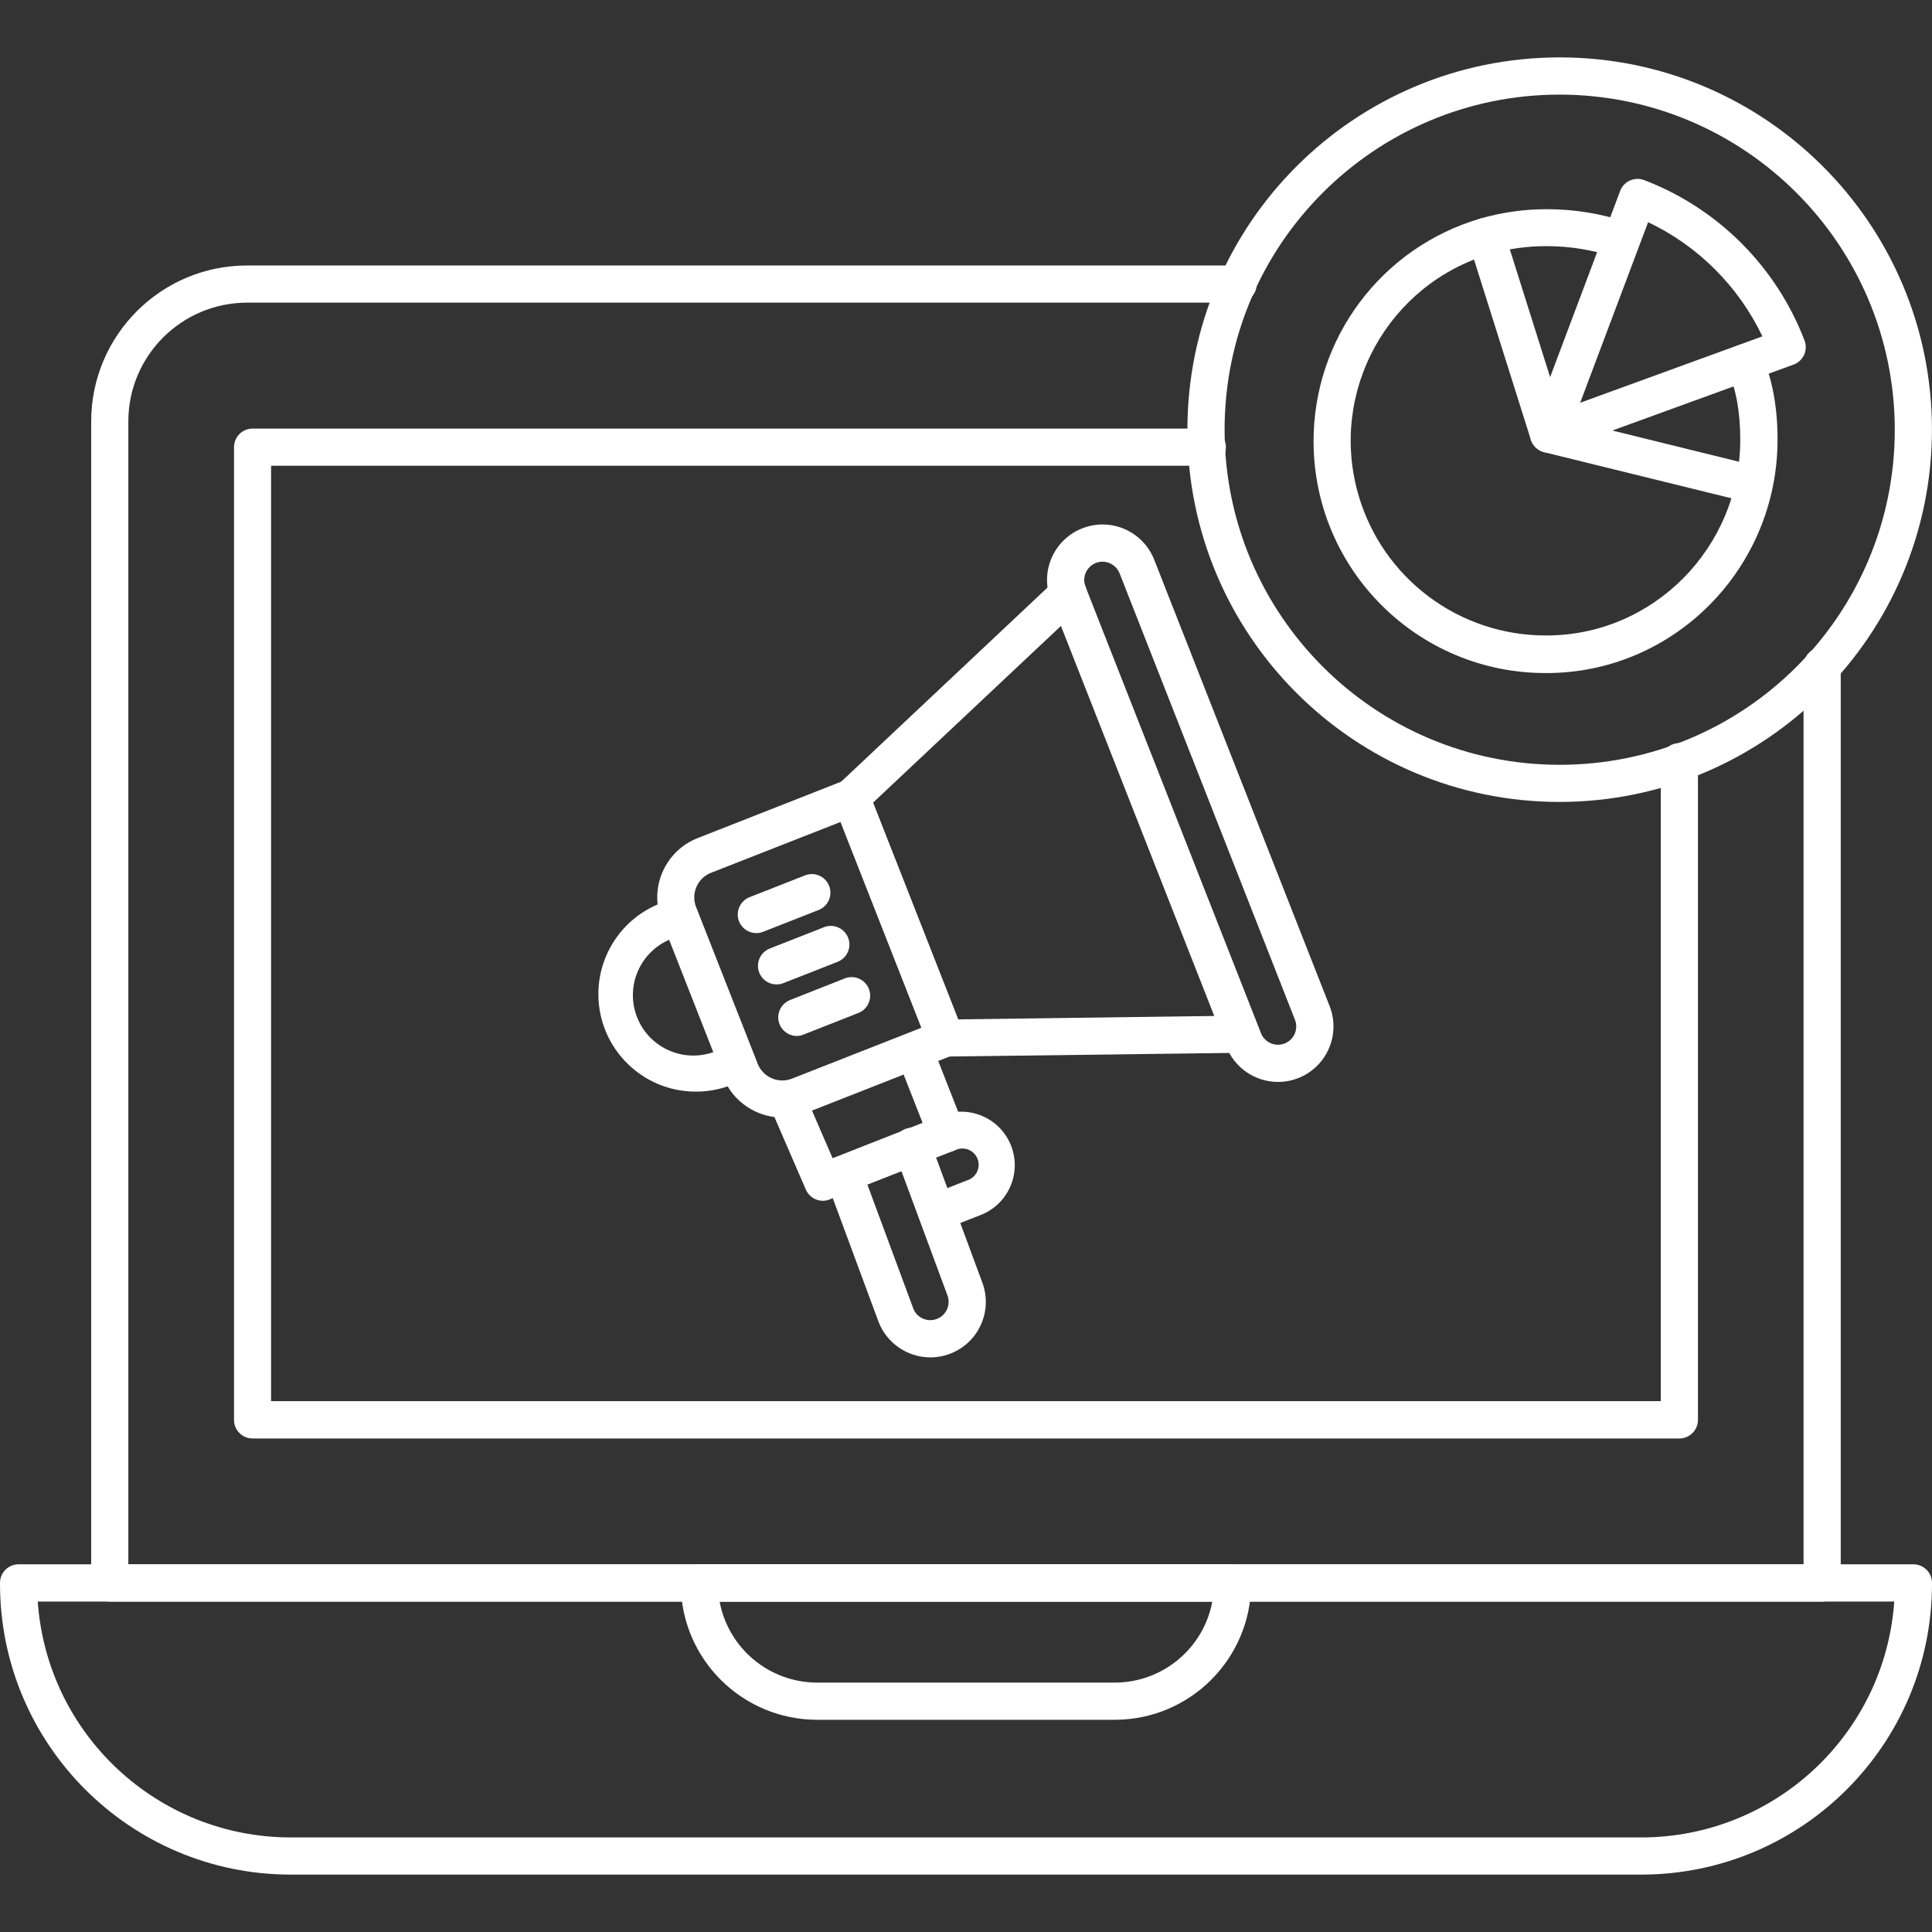
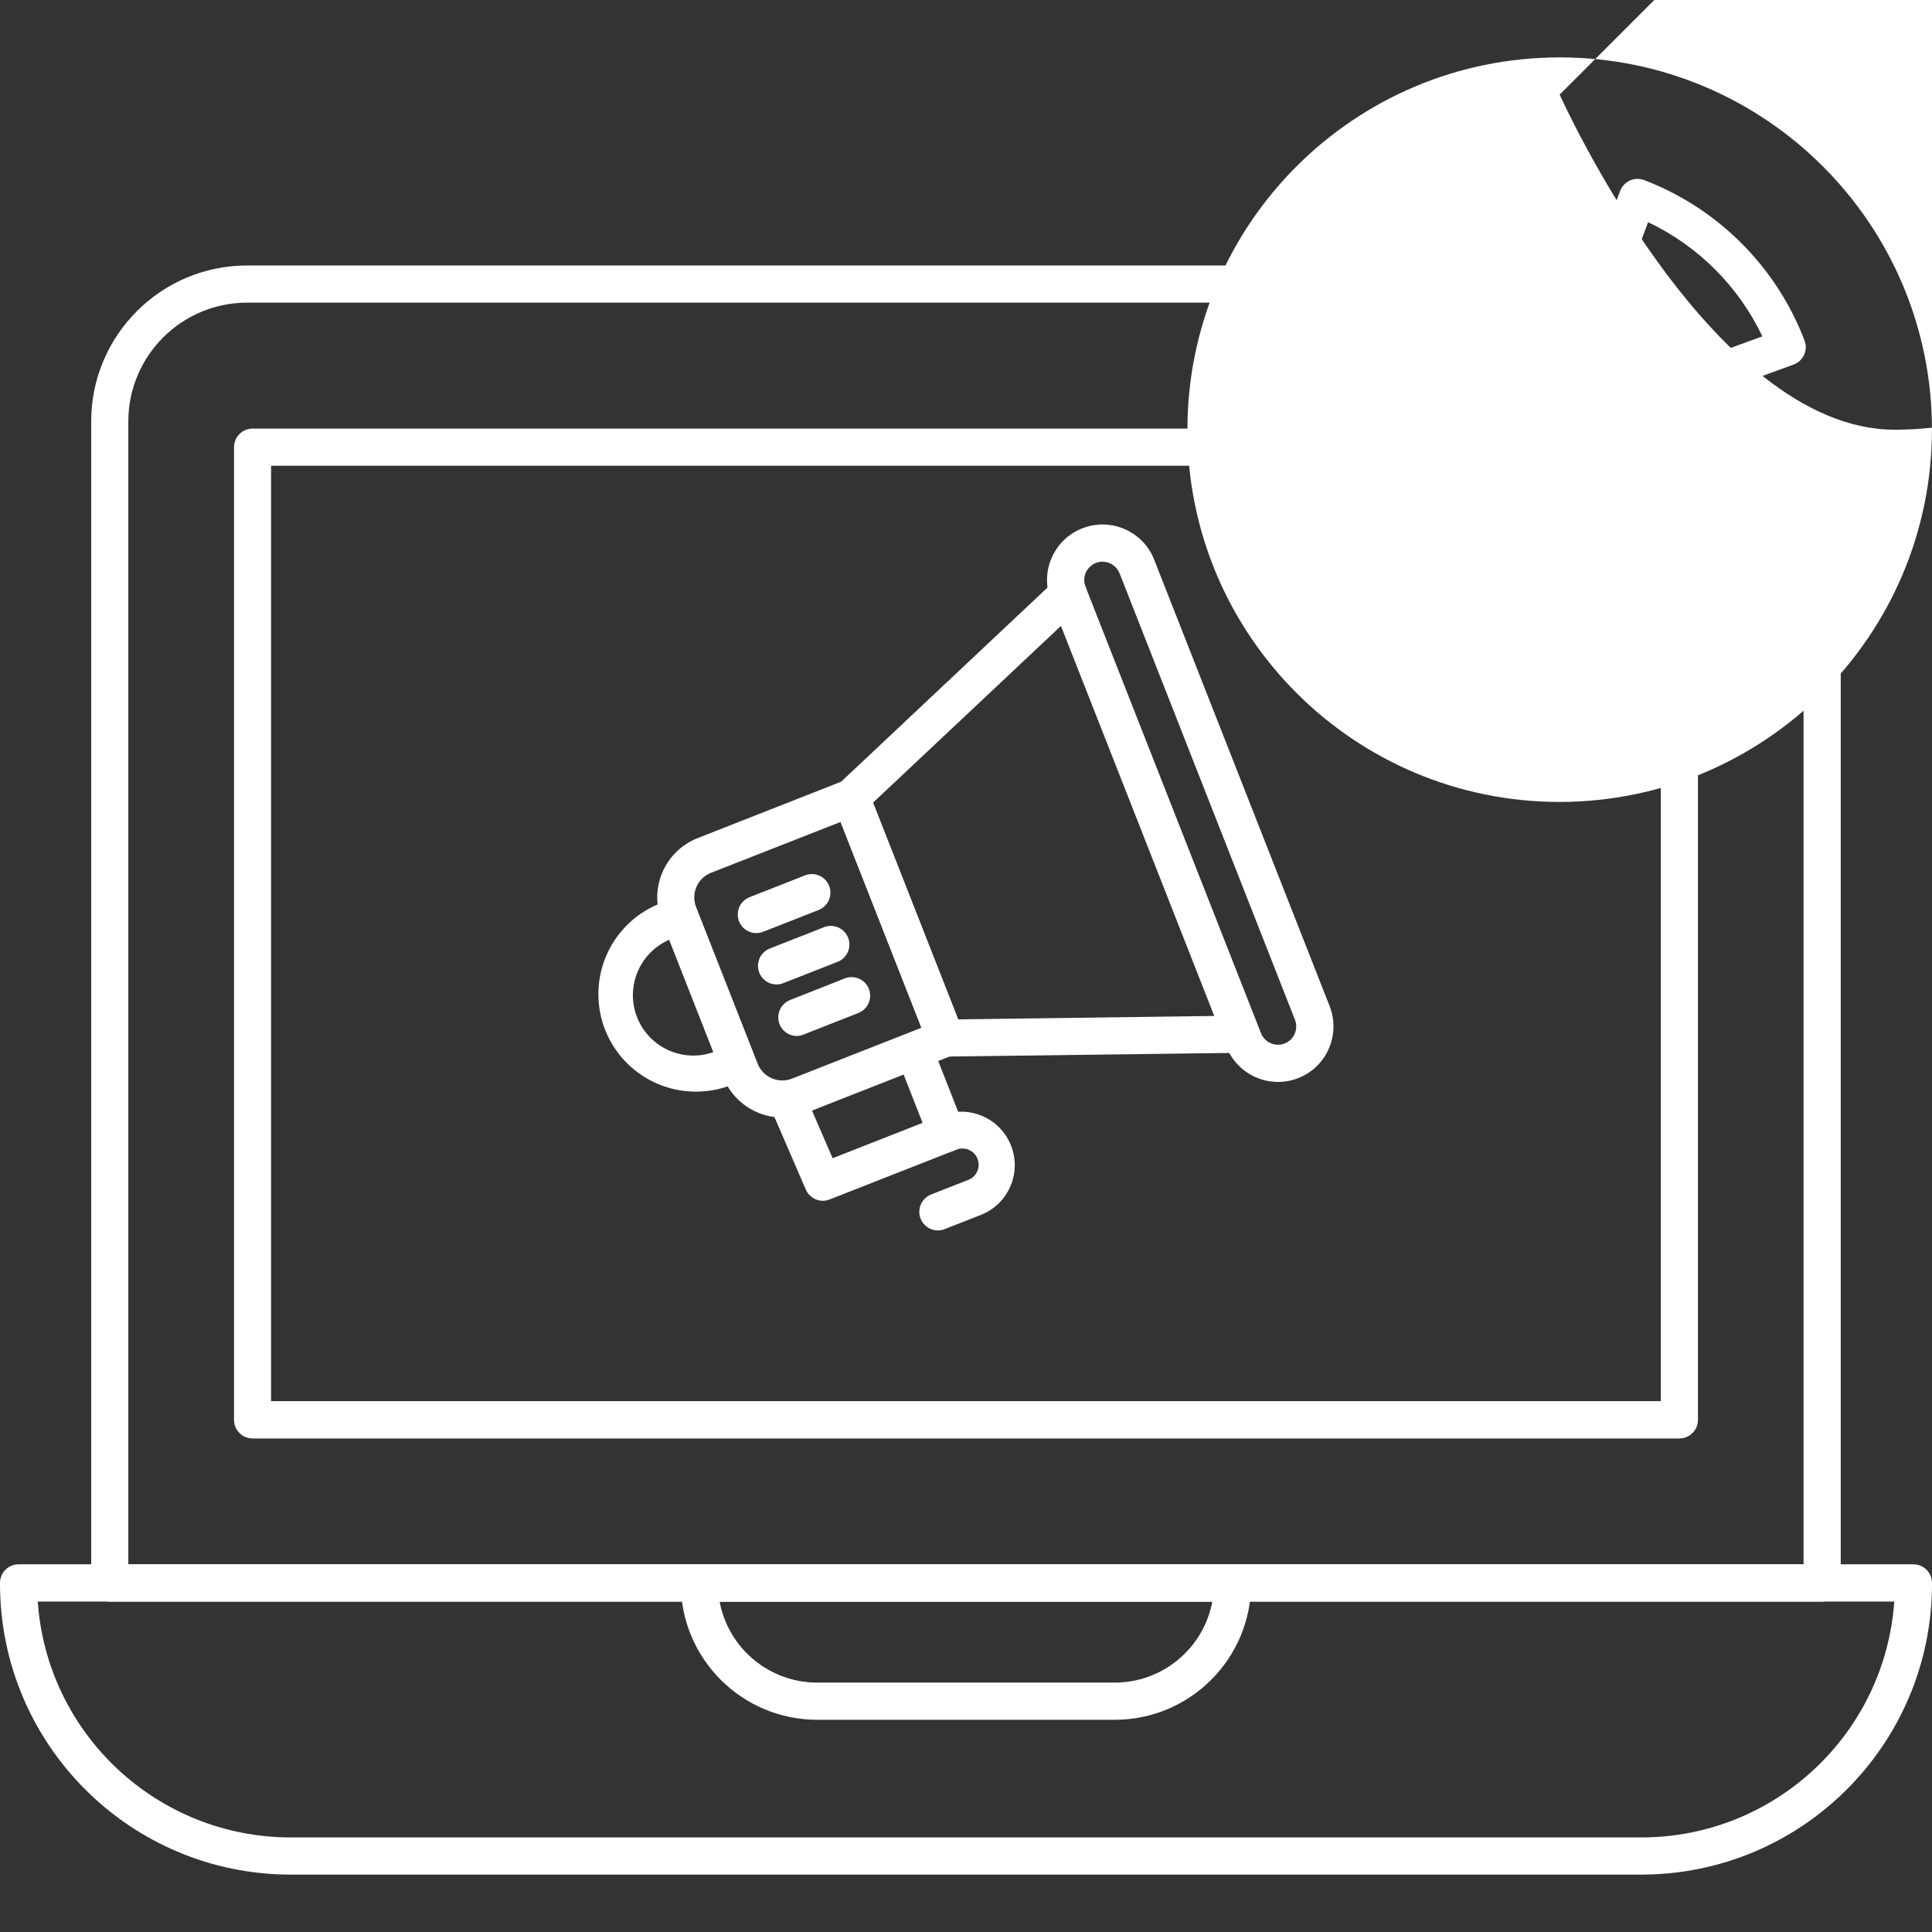
<svg xmlns="http://www.w3.org/2000/svg" id="Capa_1" fill="white" enable-background="new 0 0 511.86 511.86" height="512" viewBox="0 0 511.86 511.86" width="512">
  <rect x="0" y="0" width="511.86" height="511.86" fill="#333333" stroke="none" />
  <g>
    <g id="Layer_2_23_">
      <g id="_30_Advertising_Digital_Advertising_Content">
        <path d="m445 381.105h-378.11c-2.694-.016-4.874-2.196-4.89-4.89v-257.74c0-2.719 2.201-4.924 4.92-4.93h252.72c2.72-.123 5.024 1.983 5.147 4.703s-1.983 5.024-4.703 5.147c-.148.007-.296.007-.444 0h-247.82v247.82h368.18v-169.19c-.123-2.72 1.983-5.024 4.703-5.147s5.024 1.983 5.147 4.703c.007.148.007.296 0 .444v174.19c-.016 2.678-2.172 4.852-4.85 4.89z" />
        <path d="m482.76 424.325h-453.68c-2.719-.006-4.92-2.211-4.92-4.93v-307.77c.022-22.799 18.501-41.273 41.3-41.29h262.34c2.72-.123 5.024 1.983 5.147 4.703s-1.983 5.024-4.703 5.147c-.148.007-.296.007-.444 0h-262.34c-17.363.011-31.438 14.077-31.46 31.44v302.83h443.83v-237.81c-.123-2.72 1.983-5.024 4.703-5.147s5.024 1.983 5.147 4.703c.007.148.007.296 0 .444v242.75c0 2.719-2.201 4.924-4.92 4.93z" />
        <path d="m434.86 496.655h-357.86c-42.512-.033-76.967-34.488-77-77v-.29c0-2.717 2.203-4.92 4.92-4.92h.01 502c2.719 0 4.924 2.201 4.93 4.92v.29c-.033 42.512-34.488 76.967-77 77zm-424.86-72.34c2.477 35.183 31.73 62.467 67 62.49h357.86c35.27-.023 64.523-27.307 67-62.49z" />
        <path d="m295.36 455.635h-78.88c-19.939-.022-36.098-16.181-36.12-36.12v-.13c0-2.717 2.203-4.92 4.92-4.92h141.28c2.717 0 4.92 2.203 4.92 4.92v.13c-.022 19.939-16.181 36.098-36.12 36.12zm-104.71-31.32c2.331 12.434 13.179 21.451 25.83 21.47h78.88c12.651-.019 23.499-9.036 25.83-21.47z" />
        <path d="m184.42 289.215c-14.265.032-25.856-11.507-25.887-25.772-.024-10.65 6.491-20.223 16.407-24.108l3.28-1.29c2.564-.916 5.385.42 6.301 2.984.875 2.449-.303 5.157-2.691 6.186l-3.29 1.29c-8.368 2.84-12.849 11.925-10.009 20.293s11.925 12.849 20.293 10.009c.477-.162.946-.346 1.406-.552l3.29-1.29c2.574-.888 5.38.479 6.268 3.053.836 2.423-.324 5.082-2.668 6.117l-3.28 1.29c-2.999 1.185-6.195 1.792-9.42 1.79z" />
        <path d="m218 318.135c-1.972-.004-3.751-1.185-4.52-3l-9.38-21.68c-.894-2.566.461-5.371 3.027-6.265 2.299-.801 4.839.2 5.973 2.355l7.49 17.31 23.84-9.37-6.83-17.38c-.916-2.564.42-5.385 2.984-6.301 2.449-.875 5.157.303 6.186 2.691l8.63 22c.989 2.532-.253 5.388-2.78 6.39l-32.86 12.91c-.561.218-1.158.334-1.76.34z" />
        <path d="m248.46 325.985c-2.723-.013-4.919-2.231-4.906-4.954.01-2.01 1.239-3.812 3.106-4.556l9.6-3.77c2.272-.711 3.537-3.129 2.826-5.401s-3.129-3.537-5.401-2.826c-.197.062-.389.137-.575.226l-.49.2c-2.538 1-5.405-.247-6.405-2.785s.247-5.405 2.785-6.405l.5-.2c7.279-2.864 15.501.716 18.365 7.995s-.716 15.501-7.995 18.365l-9.6 3.77c-.577.225-1.191.341-1.81.341z" />
        <path d="m200.36 247.215c-2.723-.013-4.919-2.231-4.906-4.954.01-2.01 1.239-3.812 3.106-4.556l14.53-5.71c2.491-1.1 5.401.027 6.502 2.517 1.1 2.491-.027 5.401-2.517 6.502-.126.056-.254.106-.385.151l-14.53 5.71c-.574.223-1.184.338-1.8.34z" />
        <path d="m205.73 260.815c-2.723-.008-4.924-2.222-4.916-4.944.006-2.013 1.235-3.821 3.106-4.566l14.53-5.71c2.564-.916 5.385.42 6.301 2.984.875 2.449-.303 5.157-2.691 6.186l-14.53 5.71c-.574.223-1.184.338-1.8.34z" />
        <path d="m211.09 274.465c-2.723-.013-4.919-2.231-4.906-4.954.01-2.01 1.239-3.812 3.106-4.556l14.53-5.74c2.529-.994 5.386.251 6.38 2.78s-.251 5.386-2.78 6.38l-14.53 5.72c-.572.233-1.182.359-1.8.37z" />
-         <path d="m246.49 359.615c-6.049-.002-11.482-3.702-13.7-9.33l-13.9-37.55c-.846-2.588.567-5.372 3.155-6.217 2.448-.8 5.098.419 6.085 2.797l13.87 37.46c.467 1.165 1.382 2.095 2.54 2.58 2.456 1.069 5.314-.055 6.383-2.511.513-1.178.537-2.512.067-3.709l-13.9-37.55c-1.043-2.515.15-5.399 2.665-6.443 2.515-1.043 5.399.15 6.443 2.665.049.117.093.237.132.358l13.86 37.46c2.927 7.573-.839 16.084-8.411 19.011-1.687.652-3.48.987-5.289.989z" />
        <path d="m207.31 296.075c-6.944.003-13.183-4.241-15.73-10.7l-16.29-41.45c-3.395-8.676.873-18.463 9.54-21.88l38.86-15.27c2.532-.995 5.392.249 6.39 2.78l25 63.69c.994 2.529-.249 5.385-2.778 6.379-.001 0-.001 0-.002.001l-38.87 15.28c-1.95.767-4.025 1.164-6.12 1.17zm-18.88-64.86c-3.609 1.386-5.411 5.435-4.026 9.044.008.022.017.044.026.066l16.29 41.44c1.386 3.609 5.435 5.411 9.044 4.026.022-.008.044-.017.066-.026l34.28-13.47-21.43-54.52z" />
        <path d="m250.53 279.975c-2.028 0-3.849-1.242-4.59-3.13l-25-63.69c-.739-1.875-.259-4.011 1.21-5.39l57.51-54.11c1.98-1.864 5.096-1.77 6.96.21s1.77 5.096-.21 6.96l-55.11 51.83 22.57 57.42 75-1h.07c2.721.105 4.841 2.396 4.736 5.116-.098 2.55-2.127 4.604-4.676 4.734l-78.37 1z" />
        <path d="m338.61 286.645c-6.048.003-11.481-3.694-13.7-9.32l-46.49-118.28c-2.971-7.558.747-16.094 8.305-19.065s16.094.747 19.065 8.305l46.48 118.28c2.965 7.555-.749 16.084-8.3 19.06-1.707.672-3.525 1.018-5.36 1.02zm-46.51-137.83c-2.679.003-4.848 2.177-4.845 4.855.001.604.114 1.202.335 1.765l46.49 118.28c.974 2.489 3.782 3.718 6.271 2.744.003-.001.006-.002.009-.004 2.471-.975 3.694-3.76 2.74-6.24l-46.48-118.32c-.733-1.856-2.525-3.076-4.52-3.08z" />
        <path d="m410.28 119.925c-2.717.004-4.924-2.195-4.928-4.912-.001-.597.107-1.189.318-1.748l23.57-62.68c.959-2.548 3.802-3.836 6.351-2.877.006.002.013.005.019.007 19.553 7.491 34.998 22.943 42.48 42.5.971 2.538-.3 5.382-2.838 6.353-.024.009-.048.018-.072.027l-63.22 23c-.536.207-1.105.319-1.68.33zm26.37-61.06-18 47.84 48.27-17.59c-6.32-13.258-17.008-23.939-30.27-30.25z" />
-         <path d="m409.74 178.315c-33.932.159-61.569-27.219-61.728-61.151-.129-27.464 17.985-51.678 44.368-59.309 5.645-1.616 11.488-2.434 17.36-2.43 7.268-.017 14.49 1.155 21.38 3.47 2.504 1.068 3.669 3.964 2.601 6.469-.949 2.225-3.372 3.433-5.721 2.851-5.885-1.994-12.057-3.008-18.27-3-4.95-.021-9.878.652-14.64 2-27.366 7.932-43.121 36.546-35.189 63.912 6.421 22.153 26.765 37.352 49.829 37.228 28.3 0 51.33-23.26 51.33-51.86 0-7.33-1.12-13.49-3.31-18.32-1.127-2.485-.025-5.413 2.46-6.54s5.413-.025 6.54 2.46c2.78 6.12 4.19 13.66 4.19 22.4-.02 34.14-27.47 61.82-61.2 61.82z" />
        <path d="m463.14 132.945c-.401.002-.801-.045-1.19-.14l-52.85-13c-1.664-.426-2.993-1.675-3.52-3.31l-16.53-52.4c-.828-2.593.602-5.367 3.195-6.195s5.367.602 6.195 3.195l15.7 49.76 50.17 12.36c2.64.666 4.24 3.346 3.574 5.986-.549 2.176-2.499 3.707-4.744 3.724z" />
-         <path d="m413.22 212.465c-54.472 0-98.63-44.158-98.63-98.63s44.158-98.63 98.63-98.63 98.63 44.158 98.63 98.63c-.061 54.447-44.183 98.569-98.63 98.63zm0-187.4c-49.032 0-88.78 39.748-88.78 88.78s39.748 88.78 88.78 88.78 88.78-39.748 88.78-88.78c0-.003 0-.007 0-.01-.055-49.007-39.773-88.72-88.78-88.77z" />
+         <path d="m413.22 212.465c-54.472 0-98.63-44.158-98.63-98.63s44.158-98.63 98.63-98.63 98.63 44.158 98.63 98.63c-.061 54.447-44.183 98.569-98.63 98.63zm0-187.4s39.748 88.78 88.78 88.78 88.78-39.748 88.78-88.78c0-.003 0-.007 0-.01-.055-49.007-39.773-88.72-88.78-88.77z" />
      </g>
    </g>
  </g>
</svg>